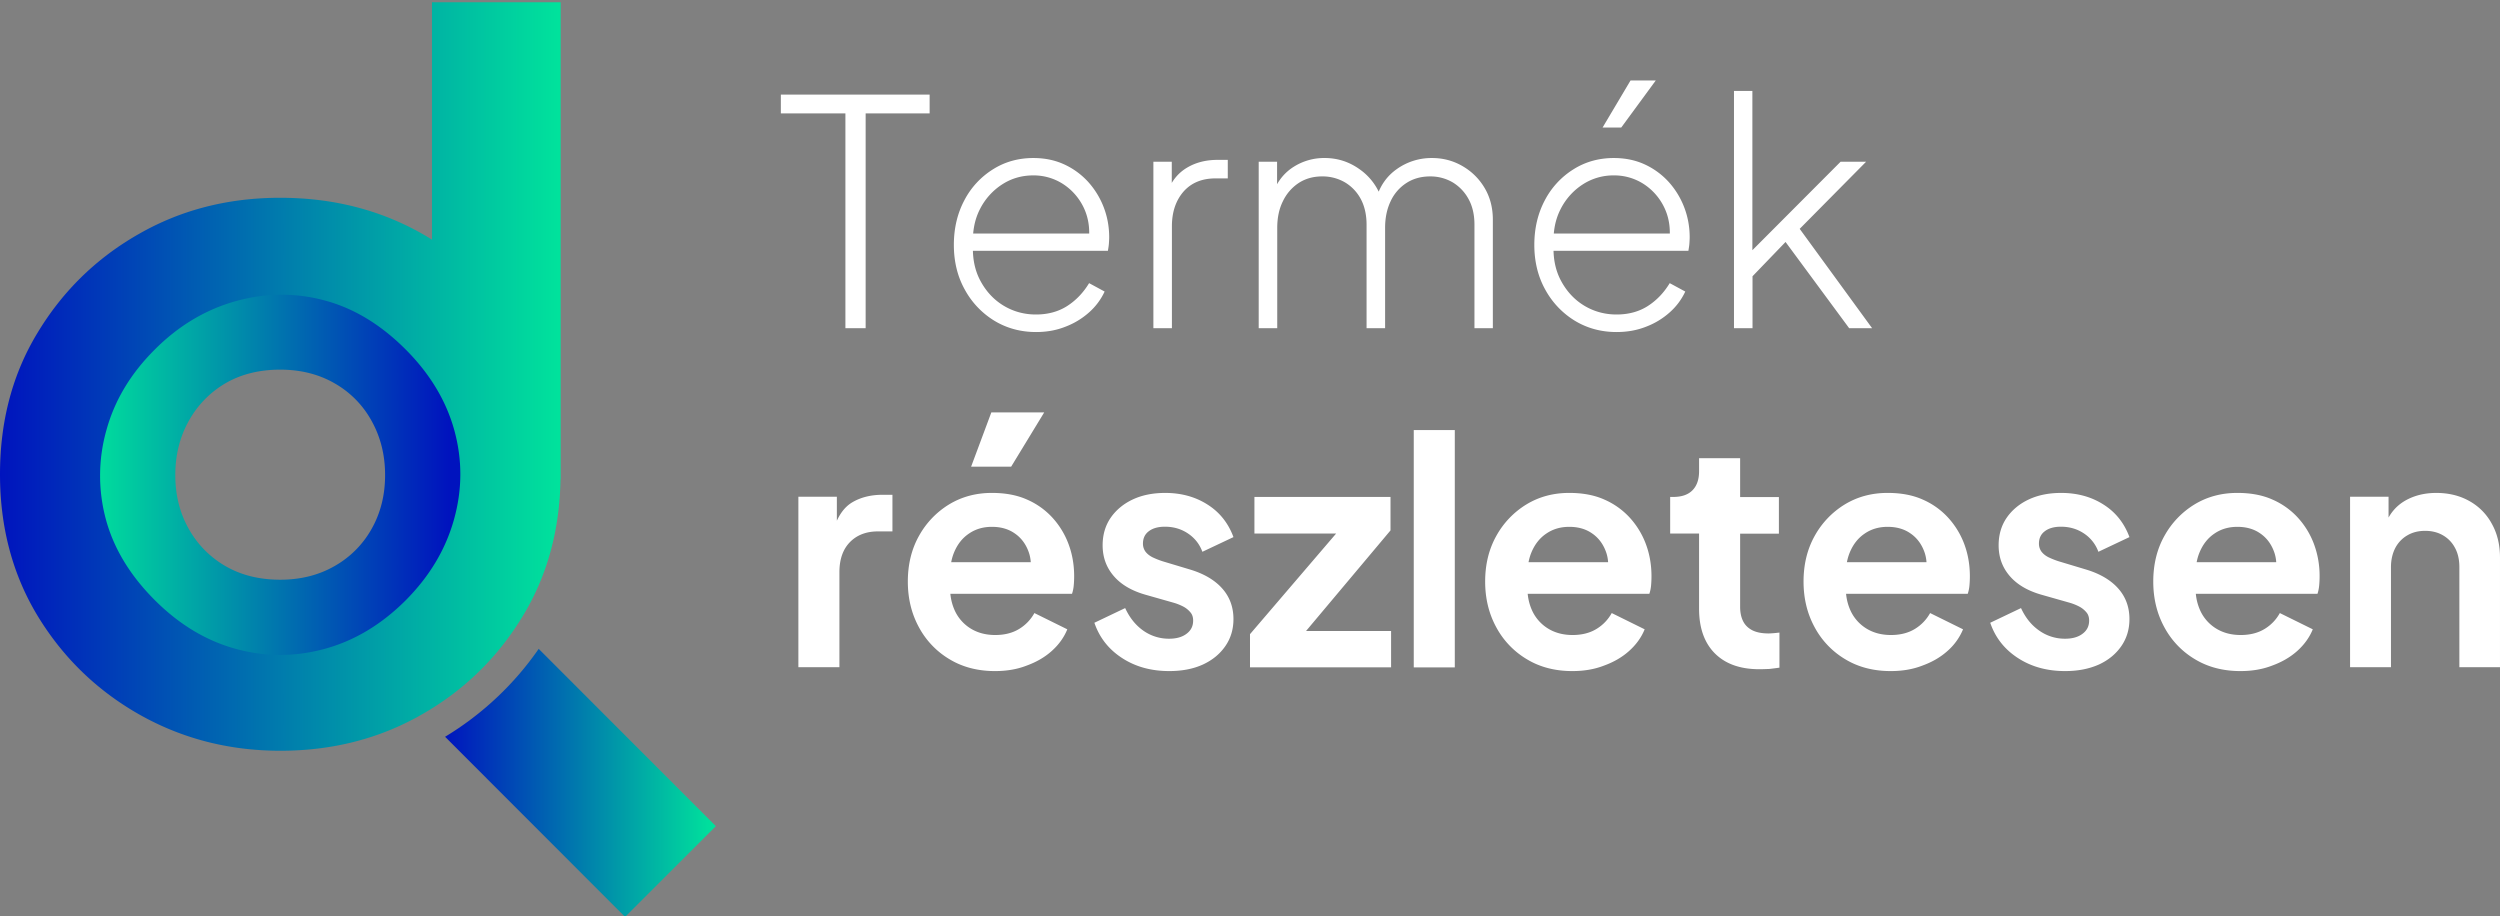
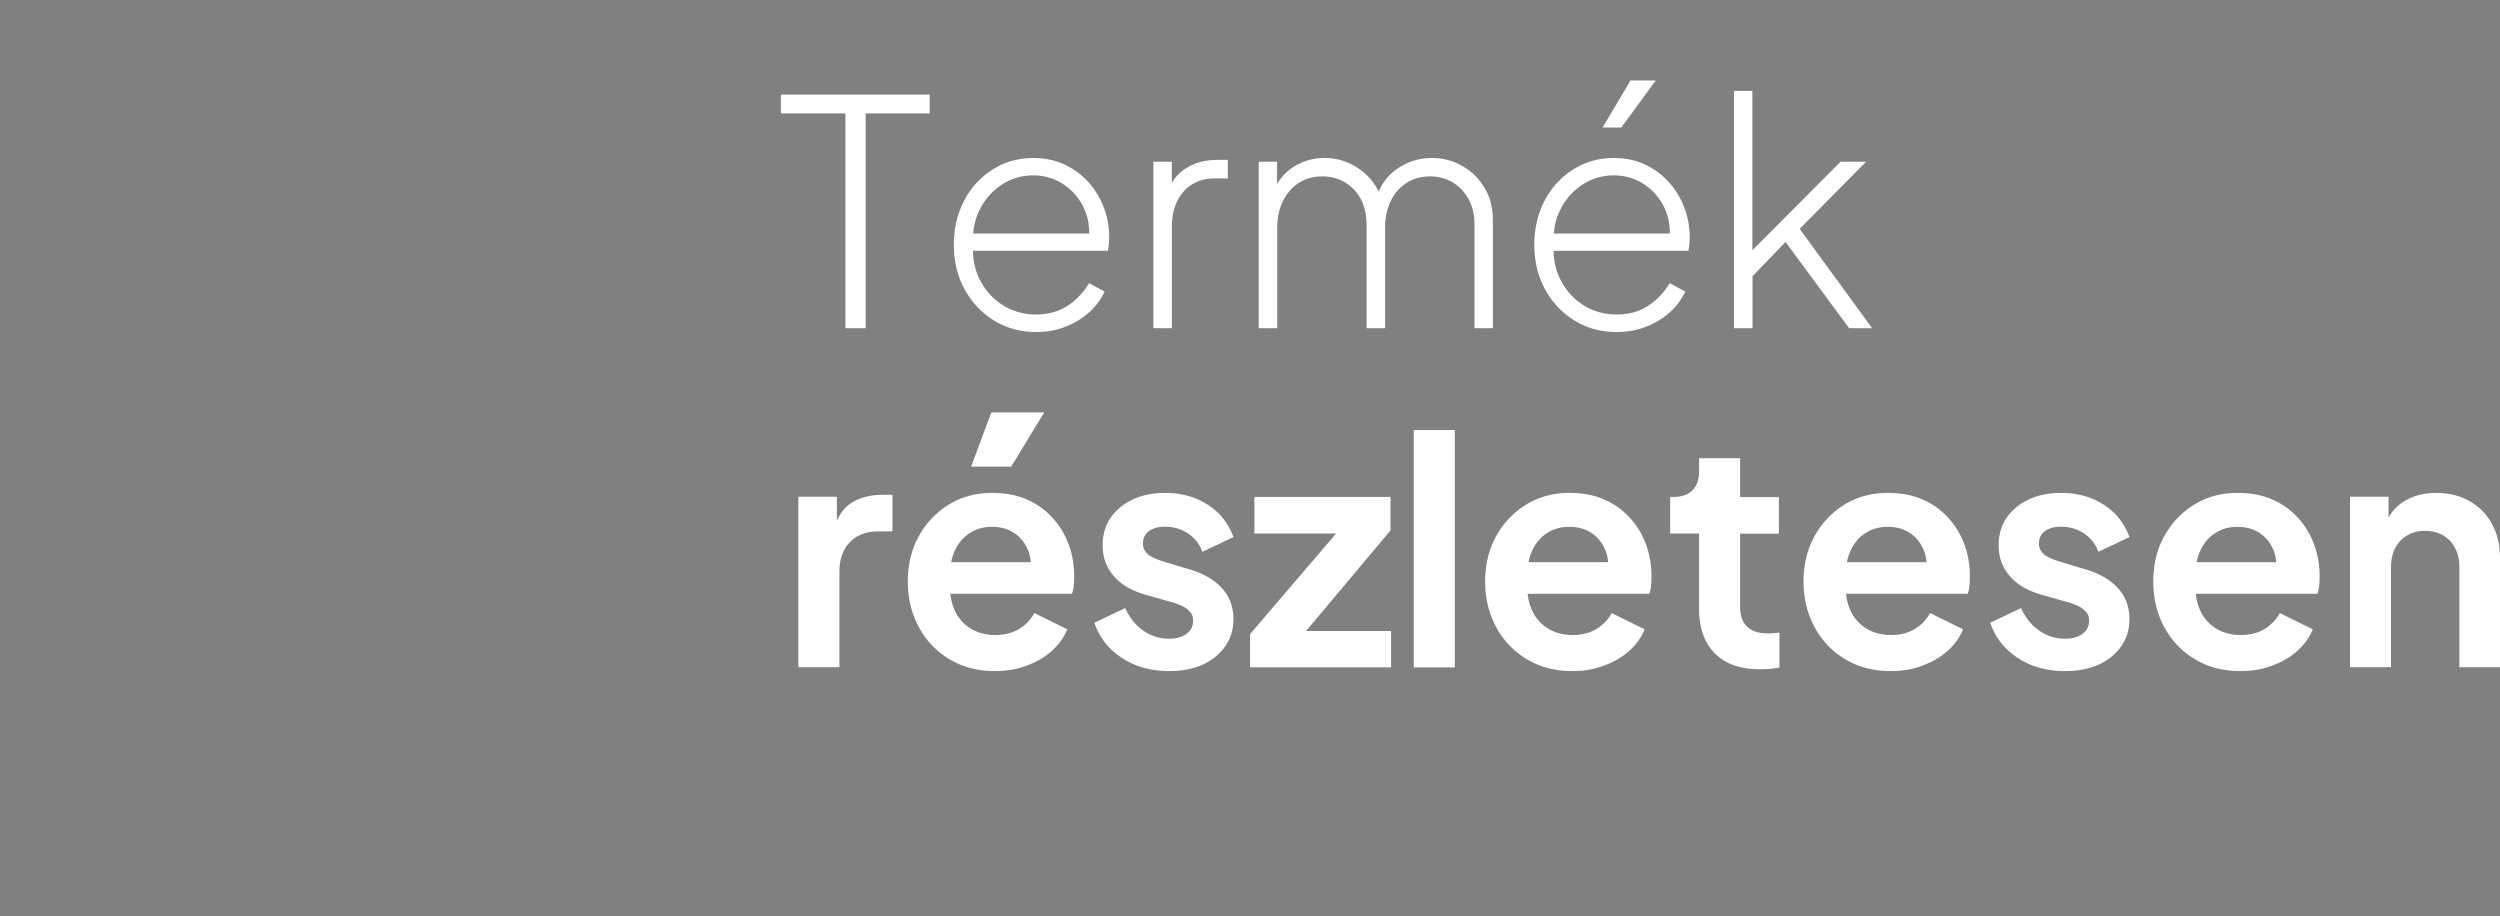
<svg xmlns="http://www.w3.org/2000/svg" width="229.147" height="84">
  <rect width="100%" height="100%" fill="#808080" stroke="none" />
  <switch>
    <g>
      <linearGradient id="a" gradientUnits="userSpaceOnUse" x1="505.823" y1="-366.992" x2="563.483" y2="-366.992" gradientTransform="translate(-176.93 229.724) scale(.43)">
        <stop offset="0" stop-color="#0013be" />
        <stop offset="1" stop-color="#00e29c" />
      </linearGradient>
-       <path fill="url(#a)" d="M49.377 59.473a28.12 28.12 0 0 1-8.582 8.059l16.499 16.512 8.32-8.32-16.237-16.251z" />
      <linearGradient id="b" gradientUnits="userSpaceOnUse" x1="411.047" y1="-453.529" x2="530.437" y2="-453.529" gradientTransform="translate(-176.93 229.724) scale(.43)">
        <stop offset="0" stop-color="#0013be" />
        <stop offset="1" stop-color="#00e29c" />
      </linearGradient>
-       <path fill="url(#b)" d="M39.594.206v21.763a19.566 19.566 0 0 0-.889-.536c-3.867-2.195-8.203-3.305-13.023-3.305-4.755 0-9.065 1.097-12.932 3.305-3.867 2.194-6.962 5.199-9.274 9.013C1.15 34.248 0 38.598 0 43.471c0 4.872 1.163 9.222 3.475 13.022 2.325 3.801 5.421 6.807 9.326 9.015 3.894 2.193 8.191 3.305 12.893 3.305 4.756 0 9.066-1.099 12.933-3.305 3.867-2.195 6.962-5.2 9.274-9.015 2.247-3.684 3.397-7.876 3.475-12.566h.014V.206H39.594zm1.75 47.301c-.732 2.678-2.182 5.094-4.337 7.263-2.168 2.168-4.598 3.619-7.289 4.375-2.704.758-5.368.784-8.007.079-2.639-.705-5.082-2.181-7.315-4.416-2.195-2.194-3.658-4.623-4.376-7.275-.731-2.664-.718-5.342.039-8.033.757-2.704 2.208-5.134 4.376-7.289 2.169-2.169 4.585-3.605 7.263-4.337a14.892 14.892 0 0 1 8.007 0c2.665.732 5.094 2.182 7.276 4.376 2.247 2.247 3.71 4.677 4.416 7.315.691 2.612.679 5.264-.053 7.942z" />
      <linearGradient id="c" gradientUnits="userSpaceOnUse" x1="-2413.627" y1="630.442" x2="-2336.919" y2="630.442" gradientTransform="rotate(180 -498.36 157.444) scale(.43)">
        <stop offset="0" stop-color="#0013be" />
        <stop offset="1" stop-color="#00e29c" />
      </linearGradient>
-       <path fill="url(#c)" d="M9.693 47.56c.718 2.689 2.221 5.172 4.493 7.444 2.234 2.234 4.703 3.724 7.42 4.469 2.704.743 5.421.743 8.151 0 2.73-.745 5.186-2.221 7.394-4.416 2.208-2.209 3.684-4.677 4.455-7.42.771-2.743.783-5.474.039-8.19-.745-2.704-2.234-5.186-4.468-7.42-2.286-2.286-4.768-3.788-7.446-4.494-2.678-.718-5.395-.692-8.15.078-2.744.771-5.226 2.247-7.42 4.455-2.208 2.208-3.671 4.664-4.416 7.394a15.346 15.346 0 0 0-.052 8.1zm7.616-8.989a9.093 9.093 0 0 1 3.37-3.449c1.424-.823 3.096-1.241 5.003-1.241 1.868 0 3.527.418 4.964 1.241a8.84 8.84 0 0 1 3.41 3.449c.823 1.476 1.241 3.122 1.241 4.978 0 1.842-.418 3.486-1.241 4.938a8.9 8.9 0 0 1-3.41 3.409c-1.437.823-3.096 1.24-4.964 1.24-1.907 0-3.579-.417-5.003-1.24a8.999 8.999 0 0 1-3.37-3.409c-.823-1.451-1.241-3.096-1.241-4.938-.001-1.856.417-3.502 1.241-4.978z" />
      <g>
        <g fill="#FFF">
          <path d="M77.489 30.081V10.395h-5.917V8.671h13.637v1.724h-5.865v19.686h-1.855zM94.966 30.434c-1.423 0-2.704-.353-3.84-1.045a7.598 7.598 0 0 1-2.704-2.862c-.667-1.202-.993-2.573-.993-4.075 0-1.528.326-2.899.967-4.102a7.316 7.316 0 0 1 2.625-2.834c1.097-.692 2.338-1.032 3.697-1.032 1.045 0 1.985.196 2.834.587a6.839 6.839 0 0 1 2.181 1.593 7.465 7.465 0 0 1 1.424 2.313c.34.876.51 1.803.51 2.77 0 .196-.014.392-.027.588-.013.196-.052.417-.091.653H88.41v-1.581h12.161l-.771.627c.118-1.137-.052-2.143-.482-3.031a5.272 5.272 0 0 0-1.869-2.129 4.959 4.959 0 0 0-2.743-.797c-1.046 0-2 .274-2.848.824a5.814 5.814 0 0 0-2.025 2.246c-.497.954-.706 2.051-.653 3.292-.053 1.241.17 2.352.692 3.318.522.966 1.228 1.724 2.116 2.26.888.535 1.881.81 2.965.81 1.098 0 2.064-.262 2.874-.784s1.477-1.228 1.999-2.09l1.423.77a5.828 5.828 0 0 1-1.423 1.908 6.96 6.96 0 0 1-2.182 1.319c-.823.327-1.711.484-2.678.484zM105.718 30.081V14.823h1.685v2.874l-.313-.261a3.952 3.952 0 0 1 1.685-2.051c.797-.483 1.737-.731 2.822-.731h.94v1.698H111.4c-1.228 0-2.207.405-2.913 1.202-.706.81-1.071 1.868-1.071 3.188v9.339h-1.698zM115.371 30.081V14.823h1.685v3.109l-.287-.431a4.484 4.484 0 0 1 1.803-2.208 5.2 5.2 0 0 1 2.835-.81c1.176 0 2.246.339 3.214 1.032a5.362 5.362 0 0 1 2.023 2.73h-.509c.326-1.163.953-2.09 1.907-2.756a5.483 5.483 0 0 1 3.213-1.005c.993 0 1.907.235 2.757.718.85.484 1.54 1.15 2.05 2 .511.848.771 1.828.771 2.939v9.94h-1.686v-9.483c0-.914-.183-1.711-.548-2.364a4.005 4.005 0 0 0-1.464-1.528 4.032 4.032 0 0 0-2.05-.536c-.811 0-1.542.195-2.168.6a3.95 3.95 0 0 0-1.451 1.672c-.339.705-.509 1.529-.509 2.443v9.196h-1.699v-9.483c0-.914-.183-1.711-.535-2.365a3.923 3.923 0 0 0-1.463-1.528 4.081 4.081 0 0 0-2.064-.536c-.81 0-1.528.195-2.154.6a4.127 4.127 0 0 0-1.451 1.672c-.353.705-.521 1.529-.521 2.443v9.196h-1.699v.001zM148.172 30.434c-1.426 0-2.704-.353-3.841-1.045a7.6 7.6 0 0 1-2.705-2.862c-.665-1.202-.992-2.573-.992-4.075 0-1.528.327-2.899.967-4.102a7.33 7.33 0 0 1 2.625-2.834c1.098-.692 2.338-1.032 3.697-1.032 1.045 0 1.985.196 2.836.587a6.86 6.86 0 0 1 2.181 1.593 7.463 7.463 0 0 1 1.423 2.313c.34.876.511 1.803.511 2.77 0 .196-.014.392-.027.588-.013.196-.052.417-.091.653h-13.129v-1.581h12.163l-.772.627c.119-1.137-.051-2.143-.482-3.031a5.262 5.262 0 0 0-1.868-2.129 4.959 4.959 0 0 0-2.743-.797 5.141 5.141 0 0 0-2.848.824 5.794 5.794 0 0 0-2.023 2.246c-.497.954-.707 2.051-.654 3.292-.053 1.241.17 2.352.692 3.318.522.966 1.229 1.724 2.116 2.26.888.535 1.882.81 2.966.81 1.097 0 2.063-.262 2.873-.784s1.477-1.228 1.998-2.09l1.425.77a5.82 5.82 0 0 1-1.425 1.908 6.921 6.921 0 0 1-2.181 1.319c-.825.327-1.726.484-2.692.484zm-1.281-18.746l2.561-4.311h2.313l-3.163 4.311h-1.711zM158.935 30.081V8.332h1.686v15.544l-.889-.052 8.975-9h2.338l-6.087 6.152 6.637 9.105h-2.104l-6.322-8.569 1.109.026-4.101 4.258.457-1.149v5.434h-1.699z" />
        </g>
        <g fill="#FFF">
          <path d="M73.178 61.17V45.533h3.527v3.476l-.287-.522c.366-1.163.928-1.985 1.698-2.443.771-.457 1.698-.692 2.77-.692h.914v3.356h-1.333c-1.058 0-1.92.328-2.56.98-.64.653-.967 1.567-.967 2.757v8.713h-3.762v.012zM91.205 61.51c-1.594 0-2.991-.365-4.193-1.097a7.576 7.576 0 0 1-2.809-2.966c-.666-1.241-.992-2.625-.992-4.141 0-1.568.339-2.966 1.018-4.18a7.8 7.8 0 0 1 2.757-2.888c1.163-.706 2.469-1.058 3.932-1.058 1.215 0 2.286.196 3.201.602a6.853 6.853 0 0 1 2.351 1.672 7.42 7.42 0 0 1 1.476 2.429c.34.914.51 1.894.51 2.938 0 .288-.013.575-.04.85a3.216 3.216 0 0 1-.157.758H86.306V51.53h9.85l-1.79 1.345c.196-.876.157-1.672-.105-2.351-.261-.692-.679-1.242-1.254-1.634-.574-.404-1.28-.601-2.09-.601-.784 0-1.476.196-2.077.601-.613.405-1.071.979-1.384 1.725s-.431 1.659-.352 2.73c-.079.953.052 1.802.378 2.547a3.782 3.782 0 0 0 1.476 1.711c.653.406 1.411.601 2.26.601.85 0 1.581-.183 2.182-.548a3.895 3.895 0 0 0 1.411-1.464l3.017 1.49c-.301.744-.783 1.41-1.424 1.984-.64.575-1.411 1.02-2.313 1.346-.874.341-1.841.498-2.886.498zM89.01 42.777l1.855-4.977h4.846l-3.031 4.977h-3.67zM107.167 61.51c-1.646 0-3.083-.393-4.311-1.19-1.228-.795-2.076-1.866-2.547-3.238l2.822-1.346c.405.876.954 1.568 1.659 2.065a4.052 4.052 0 0 0 2.377.743c.667 0 1.203-.155 1.594-.457.405-.3.601-.704.601-1.202 0-.301-.078-.561-.249-.757a2.135 2.135 0 0 0-.64-.522 4.741 4.741 0 0 0-.915-.365l-2.533-.72c-1.294-.365-2.273-.939-2.952-1.737-.68-.796-1.007-1.725-1.007-2.808 0-.954.249-1.803.732-2.509.483-.704 1.162-1.279 2.024-1.684.863-.405 1.855-.602 2.979-.602 1.463 0 2.756.352 3.866 1.058 1.124.705 1.92 1.712 2.391 2.991l-2.848 1.346c-.261-.706-.705-1.268-1.333-1.686s-1.333-.613-2.103-.613c-.627 0-1.124.144-1.477.417-.365.274-.535.654-.535 1.138 0 .273.079.509.222.718.157.209.366.379.641.522.274.131.587.262.952.378l2.483.746c1.267.379 2.26.953 2.952 1.725.692.771 1.045 1.711 1.045 2.82 0 .941-.247 1.764-.745 2.482-.496.719-1.175 1.279-2.051 1.685-.886.406-1.918.602-3.094.602zM114.573 61.17v-3.043l9.001-10.516.575 1.293h-9.17v-3.357h12.474v3.07l-8.83 10.515-.575-1.293h9.458v3.331h-12.933zM129.583 61.17V39.421h3.762V61.17h-3.762zM144.122 61.51c-1.595 0-2.992-.365-4.192-1.097a7.578 7.578 0 0 1-2.81-2.966c-.666-1.241-.992-2.625-.992-4.141 0-1.568.34-2.966 1.019-4.18a7.776 7.776 0 0 1 2.757-2.888c1.161-.706 2.468-1.058 3.932-1.058 1.215 0 2.285.196 3.201.602a6.901 6.901 0 0 1 2.351 1.672 7.454 7.454 0 0 1 1.476 2.429c.34.914.509 1.894.509 2.938 0 .288-.013.575-.038.85a3.32 3.32 0 0 1-.157.758h-11.953V51.53h9.85l-1.79 1.345c.196-.876.157-1.672-.104-2.351-.262-.692-.68-1.242-1.254-1.634-.575-.404-1.28-.601-2.09-.601-.783 0-1.477.196-2.078.601-.613.405-1.07.979-1.384 1.725s-.432 1.659-.354 2.73c-.078.953.052 1.802.38 2.547a3.773 3.773 0 0 0 1.477 1.711c.652.406 1.411.601 2.259.601.849 0 1.581-.183 2.182-.548a3.885 3.885 0 0 0 1.41-1.464l3.019 1.49c-.301.744-.784 1.41-1.425 1.984-.64.575-1.41 1.02-2.311 1.346-.878.341-1.846.498-2.89.498zM161.26 61.34c-1.751 0-3.108-.483-4.076-1.45-.966-.967-1.449-2.339-1.449-4.089v-6.896h-2.65v-3.357h.286c.758 0 1.346-.196 1.75-.601.406-.405.614-.994.614-1.751v-1.201h3.763v3.564h3.553v3.357h-3.553v6.702c0 .522.091.953.273 1.319s.47.641.85.836c.392.195.887.288 1.489.288.13 0 .288-.014.471-.026.183-.014.353-.039.521-.052v3.213c-.261.039-.573.077-.913.118-.328.013-.641.026-.929.026zM173.304 61.51c-1.594 0-2.991-.365-4.192-1.097a7.576 7.576 0 0 1-2.809-2.966c-.667-1.241-.992-2.625-.992-4.141 0-1.568.339-2.966 1.018-4.18a7.792 7.792 0 0 1 2.757-2.888c1.163-.706 2.469-1.058 3.933-1.058 1.214 0 2.285.196 3.199.602a6.853 6.853 0 0 1 2.351 1.672 7.445 7.445 0 0 1 1.479 2.429c.339.914.508 1.894.508 2.938 0 .288-.013.575-.039.85a3.167 3.167 0 0 1-.157.758h-11.953V51.53h9.85l-1.789 1.345c.196-.876.157-1.672-.104-2.351-.263-.692-.68-1.242-1.256-1.634-.573-.404-1.278-.601-2.088-.601-.785 0-1.477.196-2.078.601-.613.405-1.07.979-1.384 1.725s-.433 1.659-.354 2.73c-.078.953.053 1.802.379 2.547a3.773 3.773 0 0 0 1.477 1.711c.652.406 1.41.601 2.259.601.85 0 1.58-.183 2.183-.548a3.9 3.9 0 0 0 1.41-1.464l3.018 1.49a5.376 5.376 0 0 1-1.424 1.984c-.641.575-1.41 1.02-2.313 1.346-.876.341-1.843.498-2.889.498zM189.28 61.51c-1.646 0-3.082-.393-4.311-1.19-1.229-.795-2.077-1.866-2.548-3.238l2.822-1.346c.404.876.954 1.568 1.671 2.065a4.052 4.052 0 0 0 2.377.743c.667 0 1.203-.155 1.595-.457.405-.3.601-.704.601-1.202 0-.301-.078-.561-.248-.757a2.152 2.152 0 0 0-.641-.522 4.705 4.705 0 0 0-.914-.365l-2.534-.72c-1.294-.365-2.271-.939-2.951-1.737-.68-.796-1.007-1.725-1.007-2.808 0-.954.249-1.803.732-2.509.482-.704 1.162-1.279 2.024-1.684.861-.405 1.854-.602 2.979-.602 1.463 0 2.757.352 3.866 1.058 1.123.705 1.92 1.712 2.39 2.991l-2.847 1.346a3.397 3.397 0 0 0-1.332-1.686c-.628-.418-1.333-.613-2.104-.613-.628 0-1.123.144-1.477.417-.366.274-.536.654-.536 1.138 0 .273.079.509.223.718.157.209.365.379.641.522.273.131.588.262.954.378l2.481.746c1.268.379 2.26.953 2.952 1.725.691.771 1.044 1.711 1.044 2.82 0 .941-.248 1.764-.744 2.482s-1.175 1.279-2.051 1.685c-.912.406-1.932.602-3.107.602zM205.36 61.51c-1.594 0-2.991-.365-4.193-1.097a7.576 7.576 0 0 1-2.809-2.966c-.667-1.241-.992-2.625-.992-4.141 0-1.568.339-2.966 1.019-4.18a7.776 7.776 0 0 1 2.757-2.888c1.162-.706 2.468-1.058 3.932-1.058 1.215 0 2.285.196 3.199.602a6.857 6.857 0 0 1 2.352 1.672 7.42 7.42 0 0 1 1.476 2.429 8.34 8.34 0 0 1 .511 2.938c0 .288-.013.575-.039.85s-.079.535-.157.758h-11.953V51.53h9.85l-1.789 1.345c.196-.876.157-1.672-.104-2.351-.262-.692-.68-1.242-1.254-1.634-.576-.404-1.28-.601-2.09-.601-.784 0-1.477.196-2.078.601-.613.405-1.07.979-1.384 1.725s-.431 1.659-.354 2.73c-.077.953.054 1.802.38 2.547a3.77 3.77 0 0 0 1.476 1.711c.653.406 1.41.601 2.26.601s1.58-.183 2.182-.548a3.875 3.875 0 0 0 1.409-1.464l3.02 1.49c-.302.744-.784 1.41-1.424 1.984-.642.575-1.412 1.02-2.313 1.346-.878.341-1.846.498-2.89.498zM215.405 61.17V45.533h3.527v3.07l-.287-.549c.365-.941.953-1.658 1.775-2.143.823-.482 1.791-.73 2.887-.73 1.137 0 2.155.248 3.031.744a5.195 5.195 0 0 1 2.063 2.09c.497.889.745 1.921.745 3.083v10.059h-3.723v-9.17c0-.692-.132-1.279-.405-1.777a2.844 2.844 0 0 0-1.11-1.149c-.47-.273-1.019-.405-1.62-.405-.613 0-1.149.132-1.619.405a2.86 2.86 0 0 0-1.111 1.149c-.261.498-.405 1.099-.405 1.777v9.17h-3.748v.013z" />
        </g>
      </g>
    </g>
  </switch>
</svg>